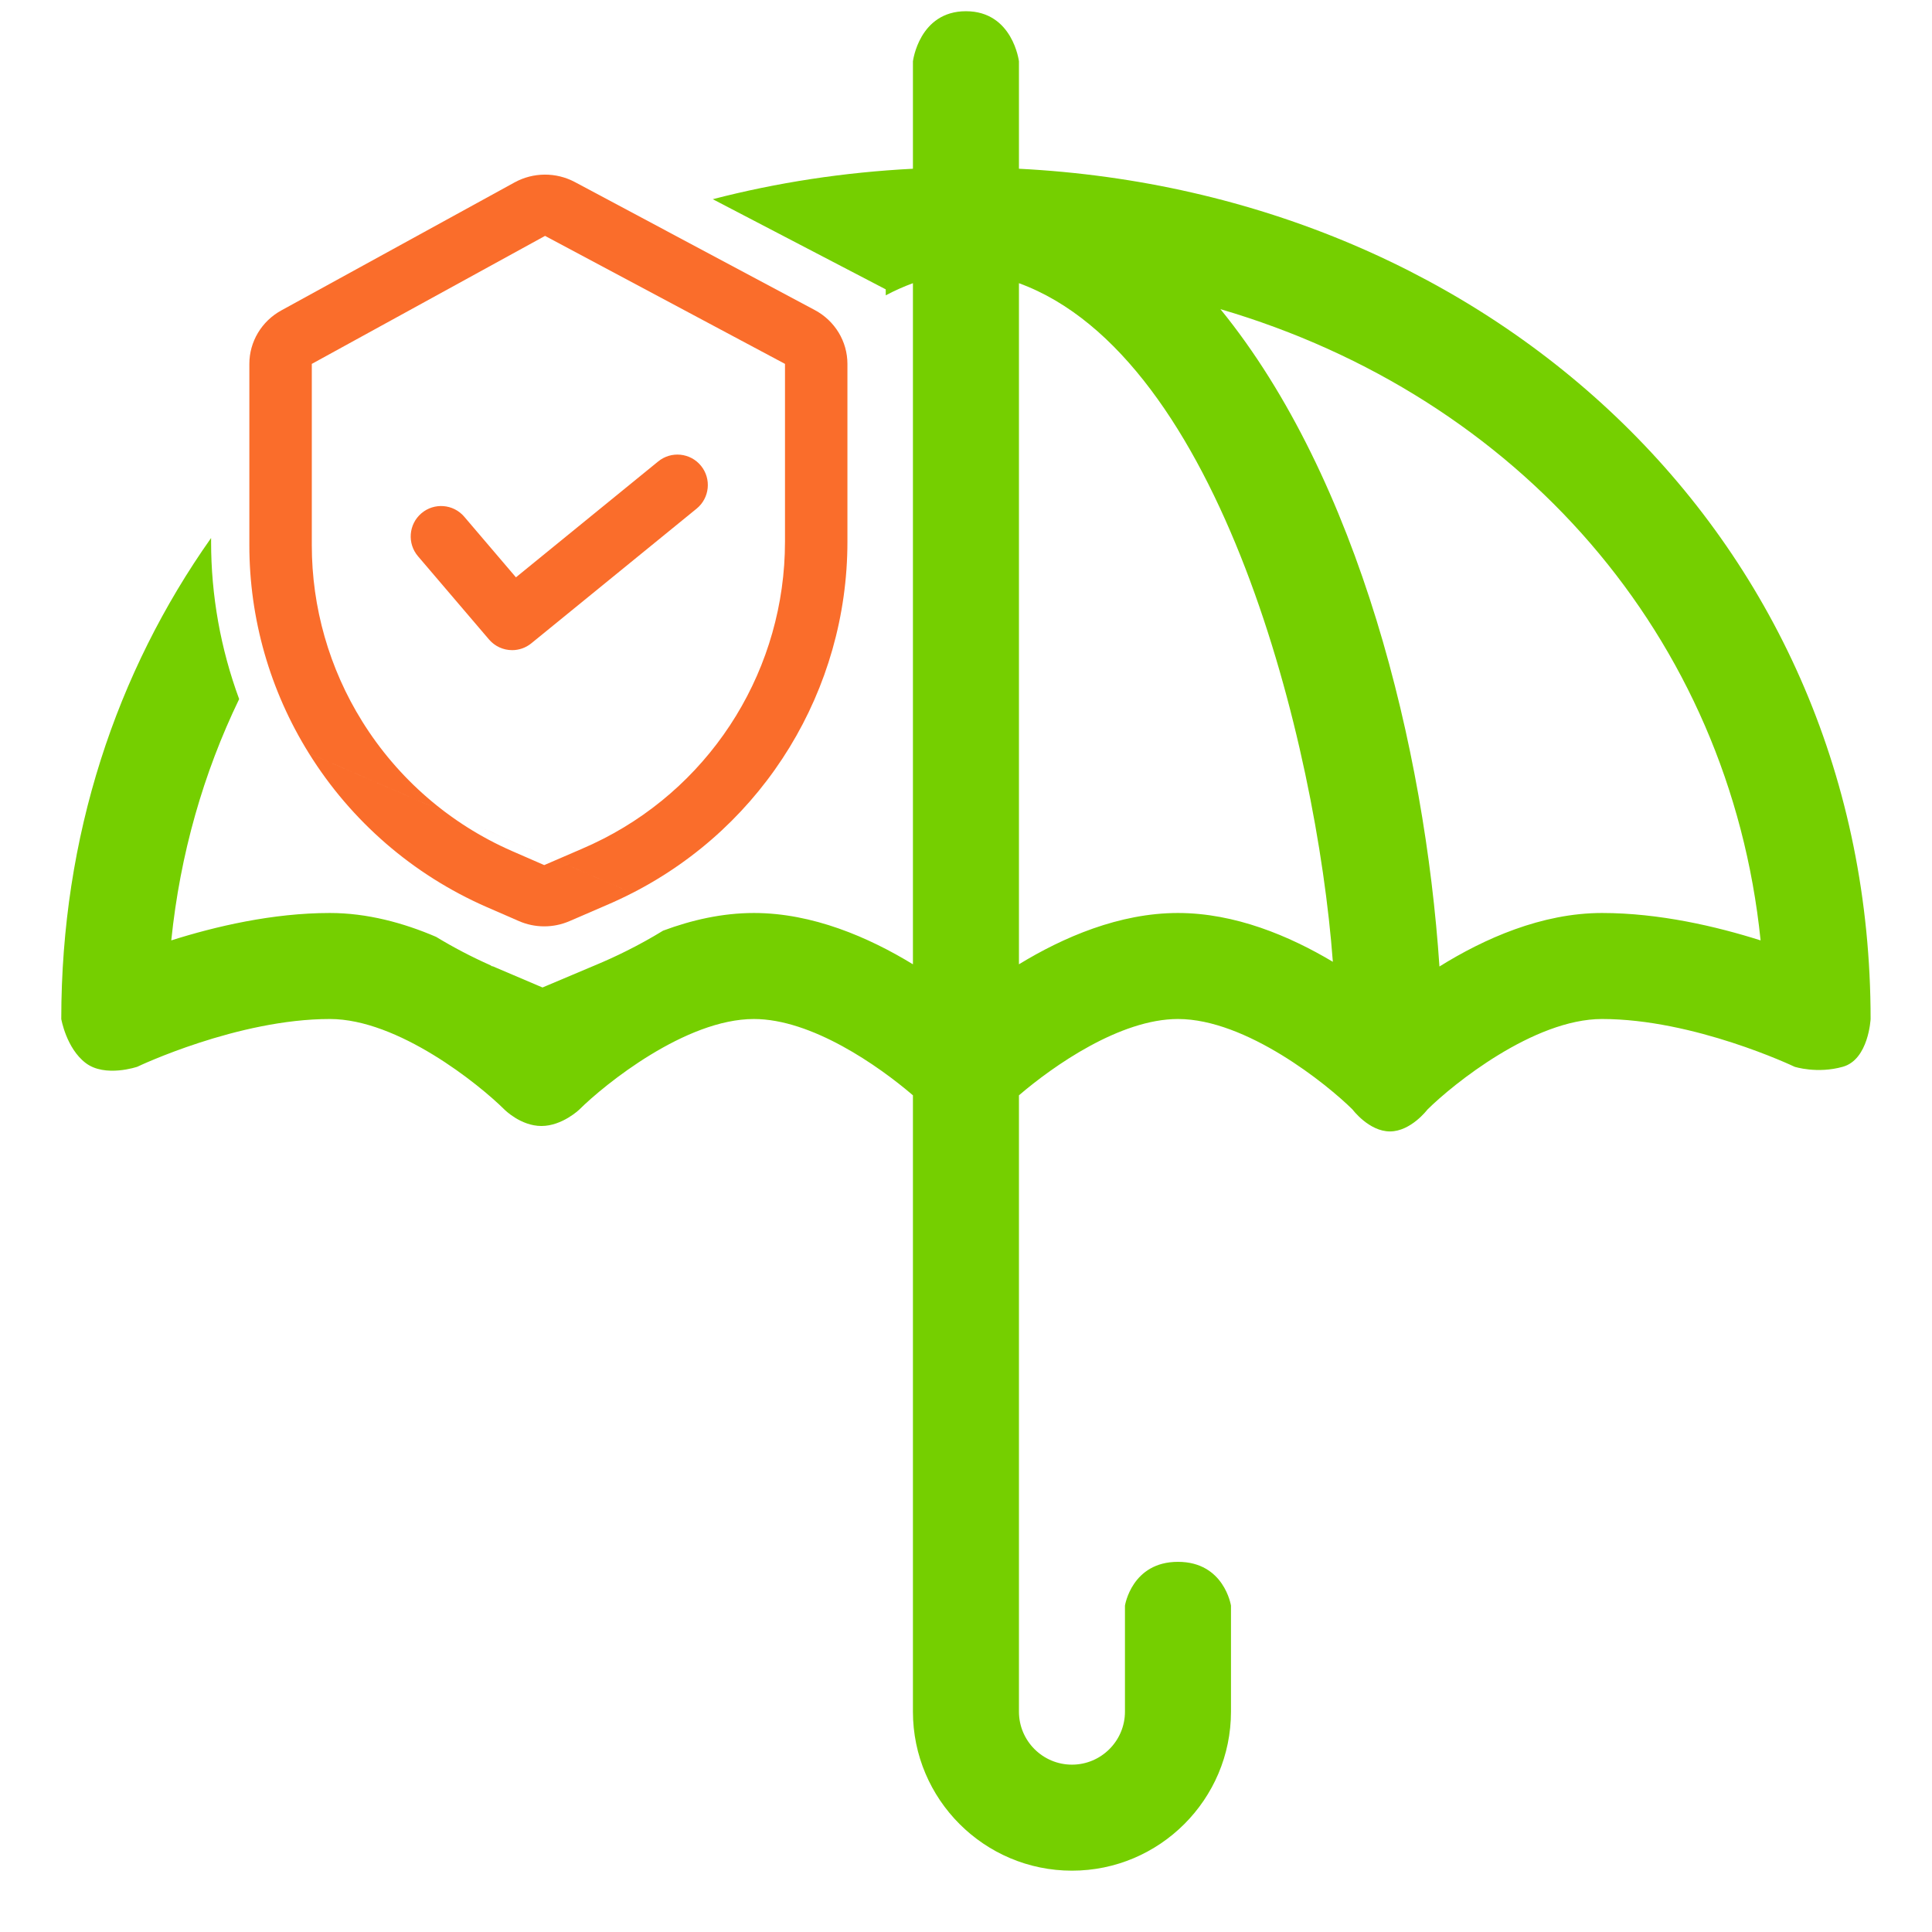
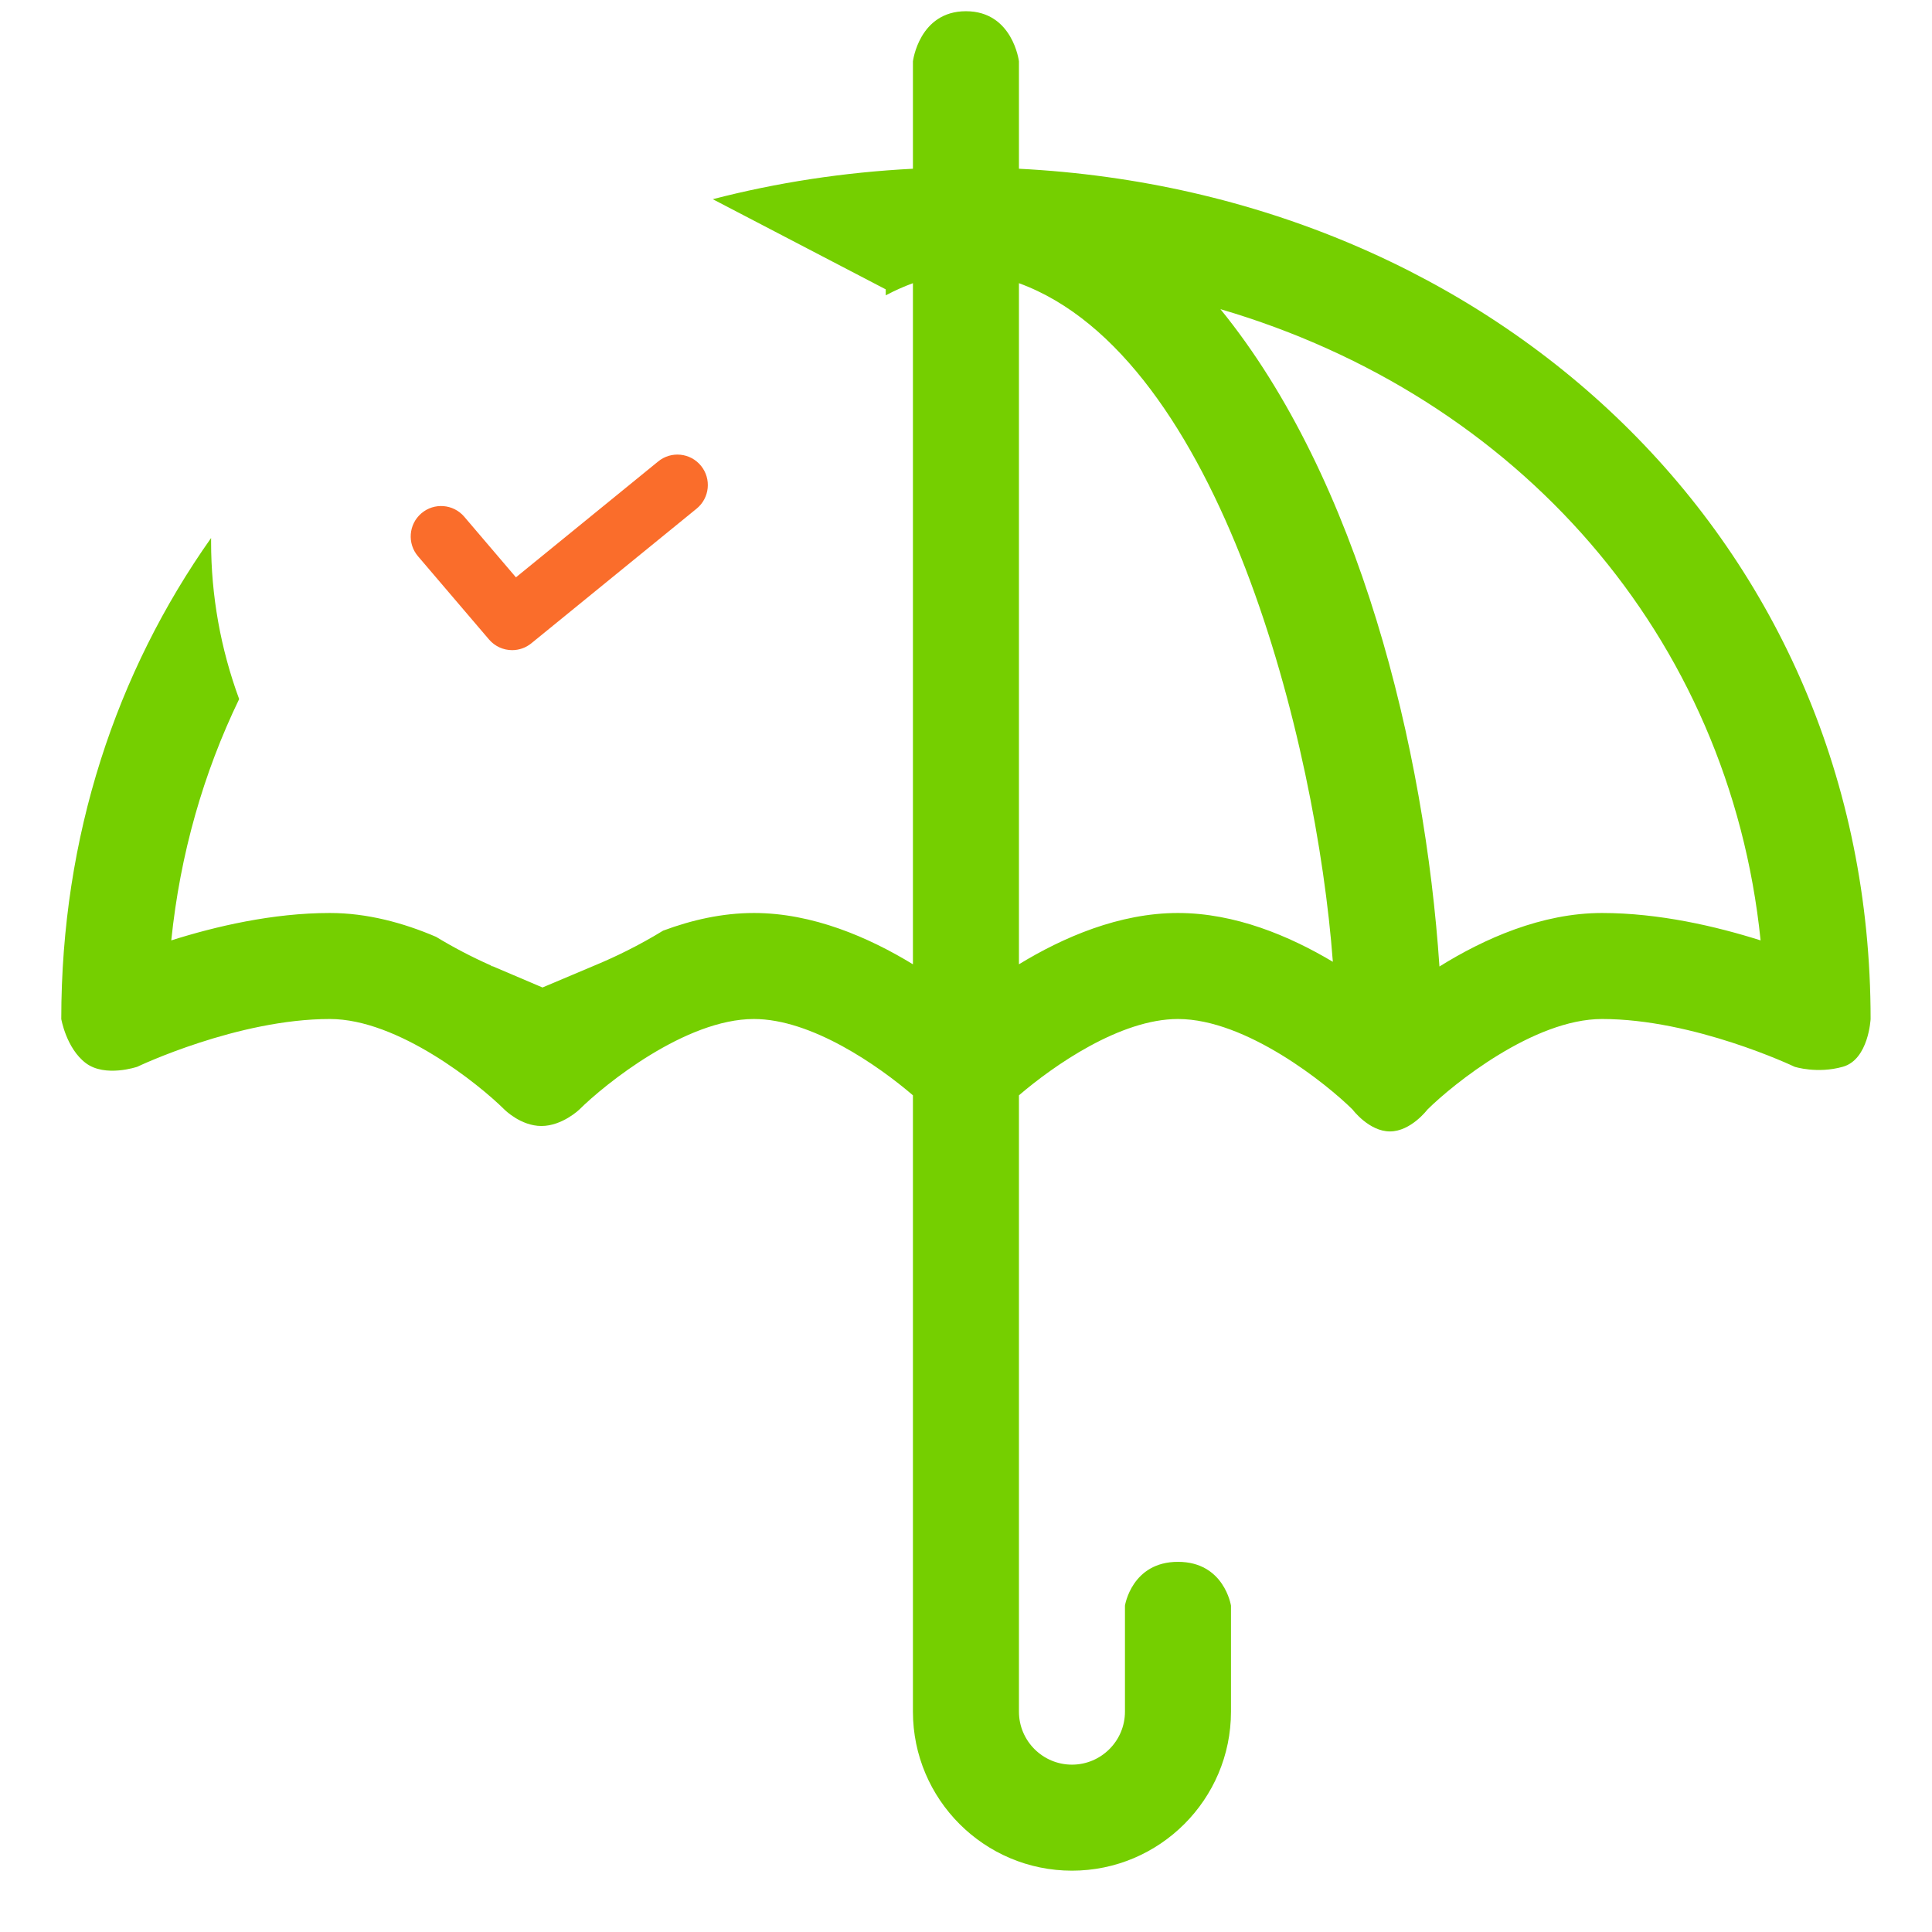
<svg xmlns="http://www.w3.org/2000/svg" width="126" height="126" viewBox="0 0 126 126" fill="none">
  <path fill-rule="evenodd" clip-rule="evenodd" d="M21.512 66.457C15.504 66.457 9.019 69.54 8.955 69.571C8.955 69.571 6.858 70.289 5.591 69.329C4.324 68.369 3.996 66.457 3.996 66.457C3.996 54.523 7.589 43.829 13.767 35.086V35.331C13.765 38.846 14.39 42.316 15.597 45.592C13.269 50.411 11.747 55.701 11.17 61.33C14.046 60.419 17.779 59.543 21.512 59.543C23.941 59.543 26.302 60.182 28.439 61.098C29.573 61.786 30.755 62.405 31.978 62.948C32.024 62.977 32.07 63.005 32.115 63.033C32.116 63.025 32.116 63.017 32.117 63.009C32.2 63.046 32.284 63.082 32.368 63.118L35.381 64.401L38.775 62.968C39.494 62.67 40.197 62.349 40.883 62.005C41.695 61.599 42.483 61.162 43.246 60.695C45.108 60 47.114 59.543 49.168 59.543C52.998 59.543 56.657 61.13 59.539 62.889V18.469C58.934 18.69 58.343 18.955 57.766 19.26V18.871L46.485 12.991C50.662 11.909 55.031 11.235 59.539 11.005V4C59.539 4 59.939 0.732 62.996 0.732C66.053 0.732 66.453 4 66.453 4V11.005C97.486 12.582 121.996 35.284 121.996 66.457C121.996 66.457 121.869 69.096 120.188 69.571C118.506 70.046 117.037 69.571 117.037 69.571C116.943 69.526 110.474 66.457 104.48 66.457C100.021 66.457 94.748 70.721 93.092 72.364C93.092 72.364 92.017 73.789 90.648 73.789C89.278 73.789 88.208 72.359 88.208 72.359C86.557 70.721 81.284 66.457 76.824 66.457C73.057 66.457 68.711 69.499 66.453 71.434V111.629C66.453 113.536 68.004 115.086 69.91 115.086C71.816 115.086 73.367 113.536 73.367 111.629V104.715C73.367 104.715 73.805 101.859 76.824 101.859C79.843 101.859 80.281 104.715 80.281 104.715V111.629C80.281 117.348 75.629 122 69.91 122C64.192 122 59.539 117.348 59.539 111.629V71.433C57.285 69.501 52.936 66.457 49.168 66.457C44.708 66.457 39.435 70.721 37.78 72.364C37.78 72.364 36.666 73.434 35.309 73.434C33.953 73.434 32.895 72.359 32.895 72.359C31.244 70.721 25.971 66.457 21.512 66.457ZM66.453 18.469V62.889C69.335 61.13 72.995 59.543 76.824 59.543C80.535 59.543 84.086 61.033 86.925 62.726C85.864 48.489 79.591 23.267 66.453 18.469ZM104.48 59.543C108.213 59.543 111.946 60.419 114.822 61.33C112.788 41.484 99.005 25.859 79.593 20.162C88.629 31.258 92.923 48.812 93.877 63.033C96.793 61.217 100.547 59.543 104.48 59.543Z" fill="#75CF00" />
-   <path fill-rule="evenodd" clip-rule="evenodd" d="M33.381 55.498C29.35 53.732 25.948 50.785 23.621 47.046C21.472 43.598 20.333 39.614 20.335 35.55V23.732L35.547 15.384L51.195 23.732V35.333C51.194 43.503 46.621 50.983 39.354 54.699C38.872 54.946 38.379 55.177 37.875 55.391L35.494 56.419L33.381 55.498ZM41.236 58.242C40.671 58.532 40.094 58.801 39.506 59.052L37.136 60.076C36.086 60.529 34.889 60.528 33.84 60.07L31.72 59.146C26.927 57.046 22.896 53.549 20.145 49.128M41.237 58.242C49.877 53.823 55.267 44.961 55.267 35.333V23.732C55.267 22.268 54.452 20.922 53.141 20.223L37.493 11.874C36.264 11.219 34.779 11.227 33.558 11.897L18.346 20.245C17.059 20.952 16.262 22.285 16.262 23.732L16.262 35.548C16.262 35.548 16.262 35.548 16.262 35.548C16.262 35.549 16.262 35.549 16.262 35.55C16.26 40.344 17.603 45.049 20.145 49.127" fill="#FA6D2B" />
  <path d="M45.718 30.379C45.026 29.529 43.778 29.4 42.928 30.092L42.928 30.092L33.648 37.652L30.276 33.698C29.565 32.864 28.313 32.766 27.48 33.478C26.648 34.19 26.549 35.443 27.26 36.277L31.892 41.705C31.913 41.729 31.935 41.75 31.957 41.773C31.982 41.8 32.007 41.828 32.033 41.852C32.059 41.878 32.09 41.902 32.118 41.927C32.147 41.951 32.173 41.975 32.202 41.997C32.23 42.019 32.264 42.04 32.295 42.061C32.326 42.082 32.352 42.101 32.382 42.119C32.416 42.139 32.451 42.156 32.485 42.174C32.514 42.19 32.543 42.206 32.573 42.22C32.61 42.237 32.649 42.251 32.687 42.266C32.716 42.276 32.743 42.289 32.772 42.298C32.814 42.312 32.857 42.323 32.899 42.334C32.925 42.341 32.951 42.349 32.979 42.355C33.027 42.366 33.075 42.372 33.124 42.379C33.146 42.382 33.167 42.387 33.189 42.389C33.259 42.397 33.331 42.401 33.401 42.401C33.457 42.401 33.514 42.398 33.569 42.394C33.587 42.392 33.604 42.389 33.621 42.387C33.659 42.383 33.698 42.379 33.736 42.372C33.758 42.368 33.78 42.363 33.802 42.358C33.835 42.351 33.869 42.345 33.901 42.336C33.925 42.33 33.949 42.322 33.973 42.315C34.004 42.305 34.034 42.297 34.064 42.286C34.089 42.277 34.113 42.267 34.138 42.257C34.166 42.245 34.195 42.234 34.222 42.222C34.25 42.209 34.273 42.197 34.298 42.184C34.323 42.171 34.351 42.157 34.377 42.143C34.404 42.128 34.426 42.113 34.45 42.097C34.475 42.082 34.502 42.066 34.526 42.049C34.551 42.031 34.572 42.015 34.595 41.998C34.614 41.984 34.633 41.971 34.652 41.955L45.432 33.172C46.281 32.48 46.409 31.229 45.718 30.379Z" fill="#FA6D2B" />
  <defs>
    <clipPath id="clip0">
-       <rect width="118" height="118" fill="white" transform="translate(3.996 4)" />
-     </clipPath>
+       </clipPath>
  </defs>
</svg>